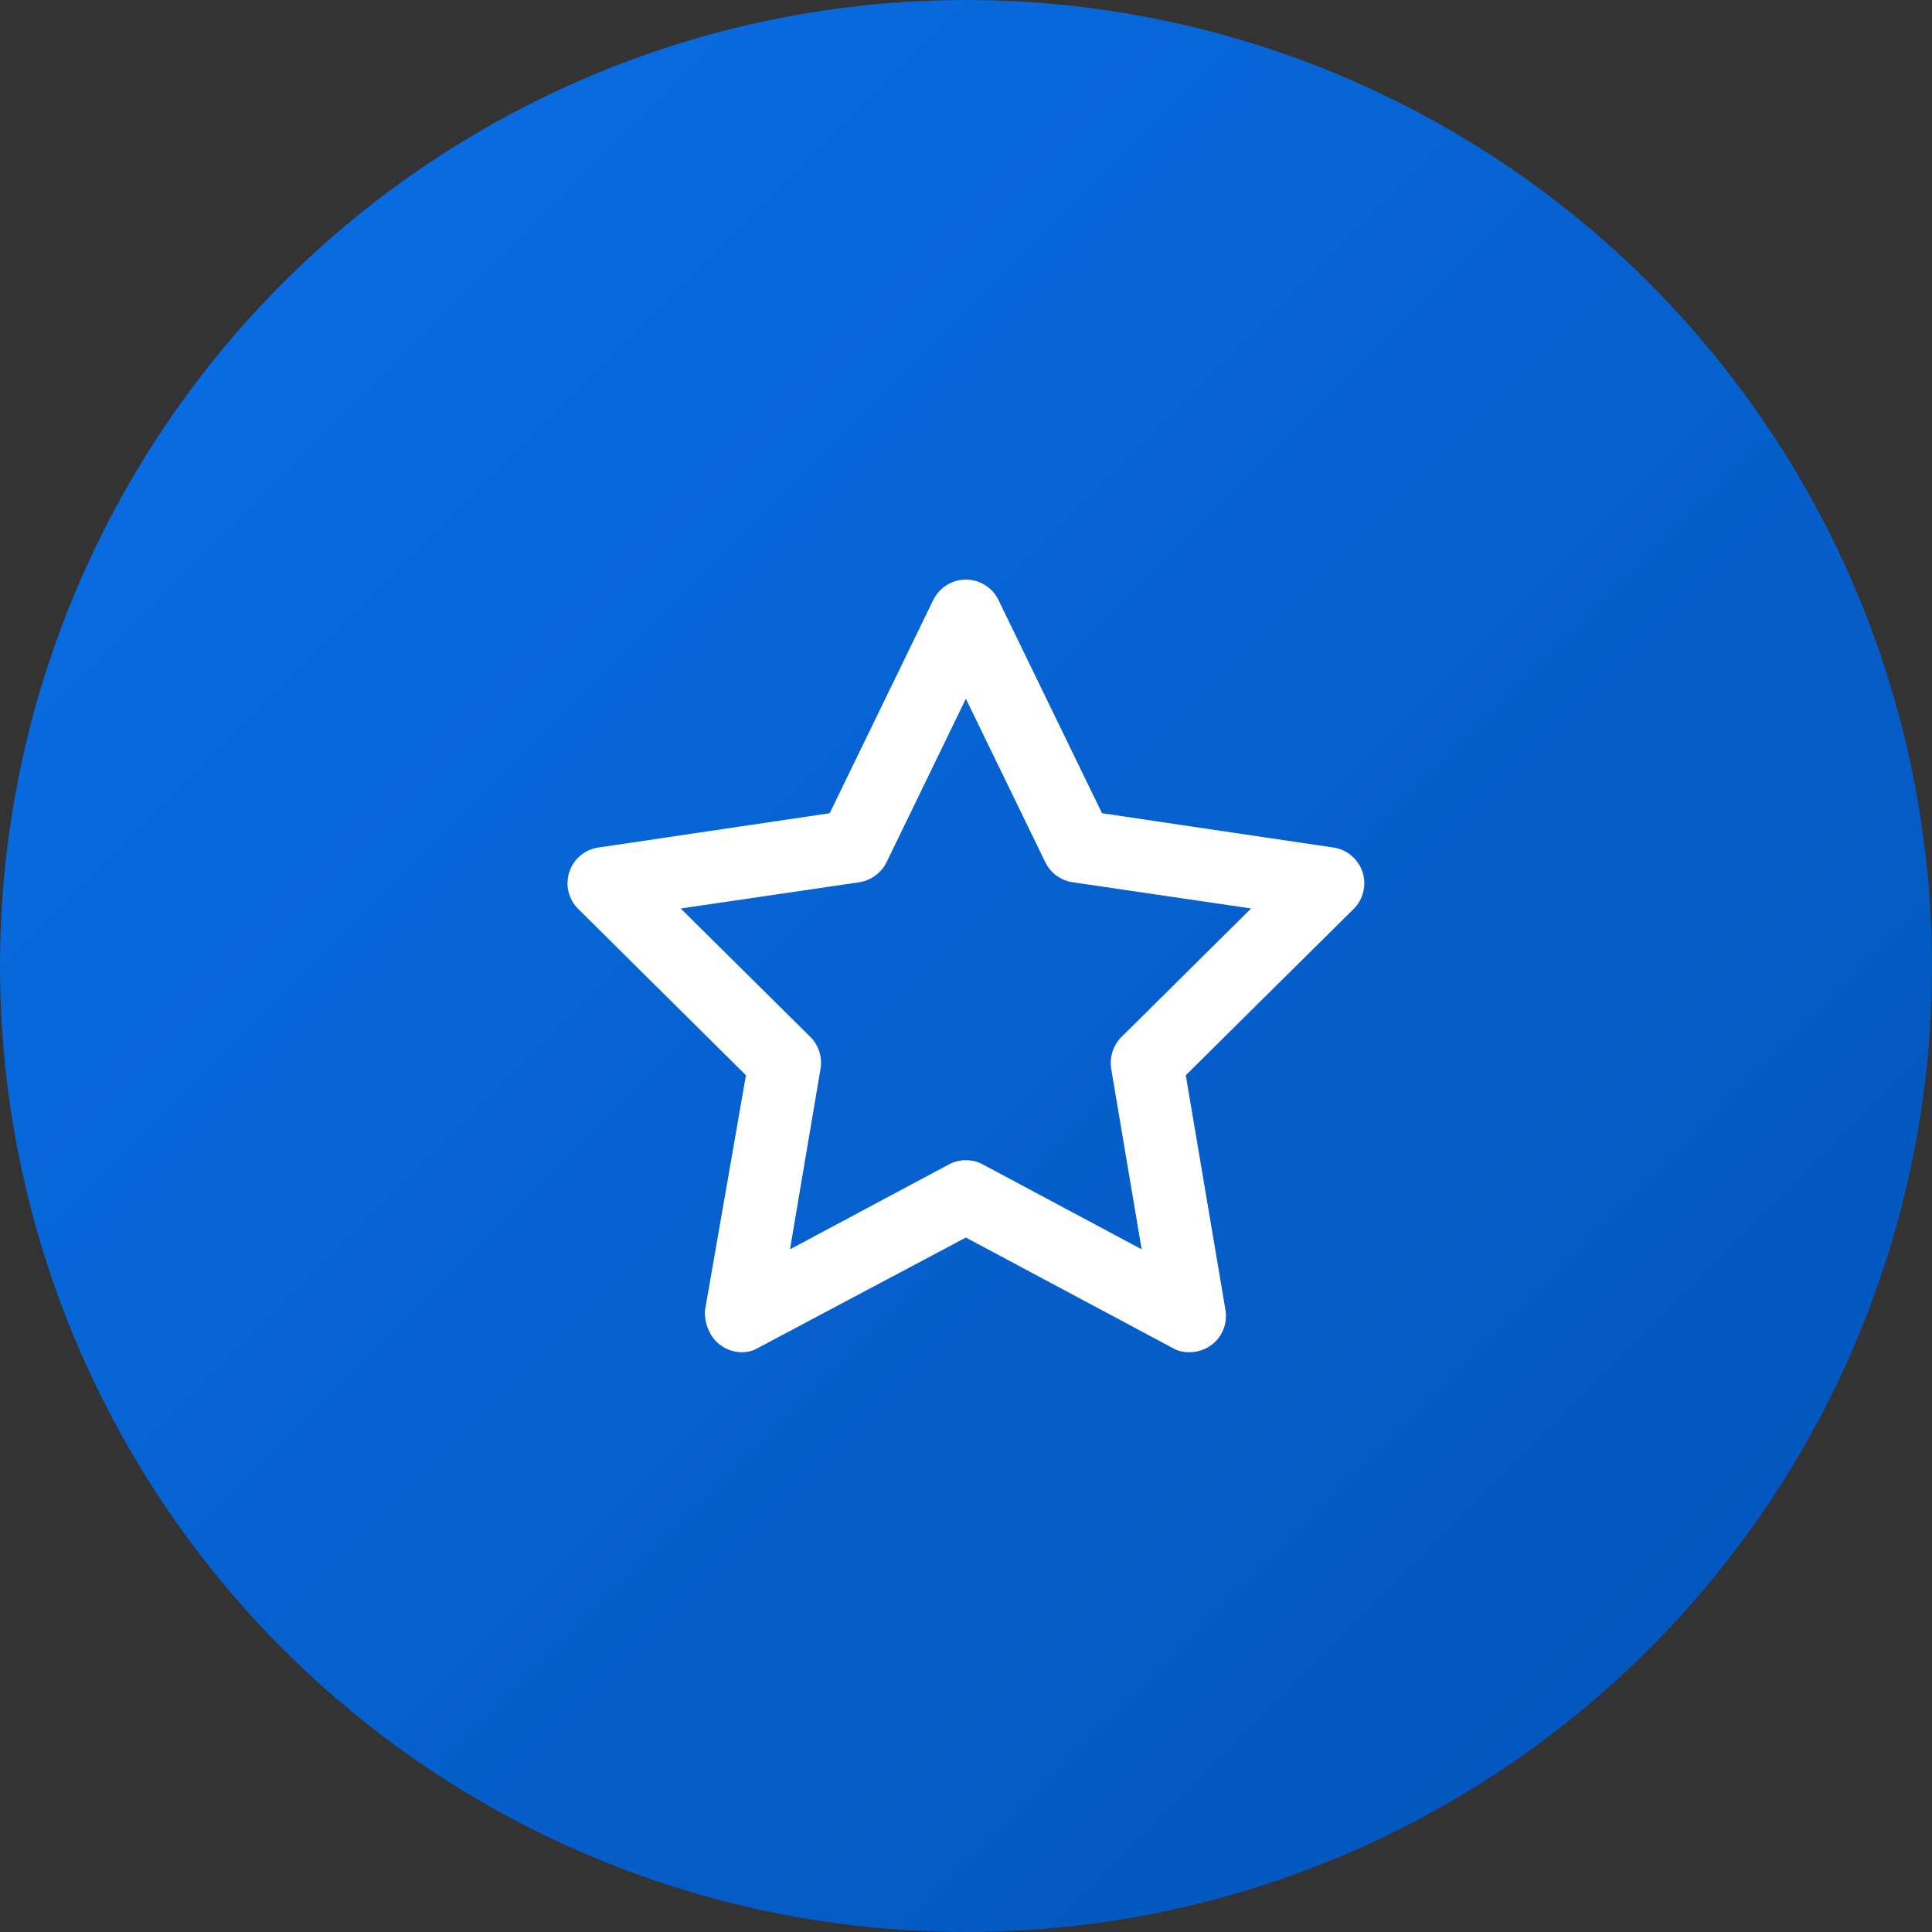
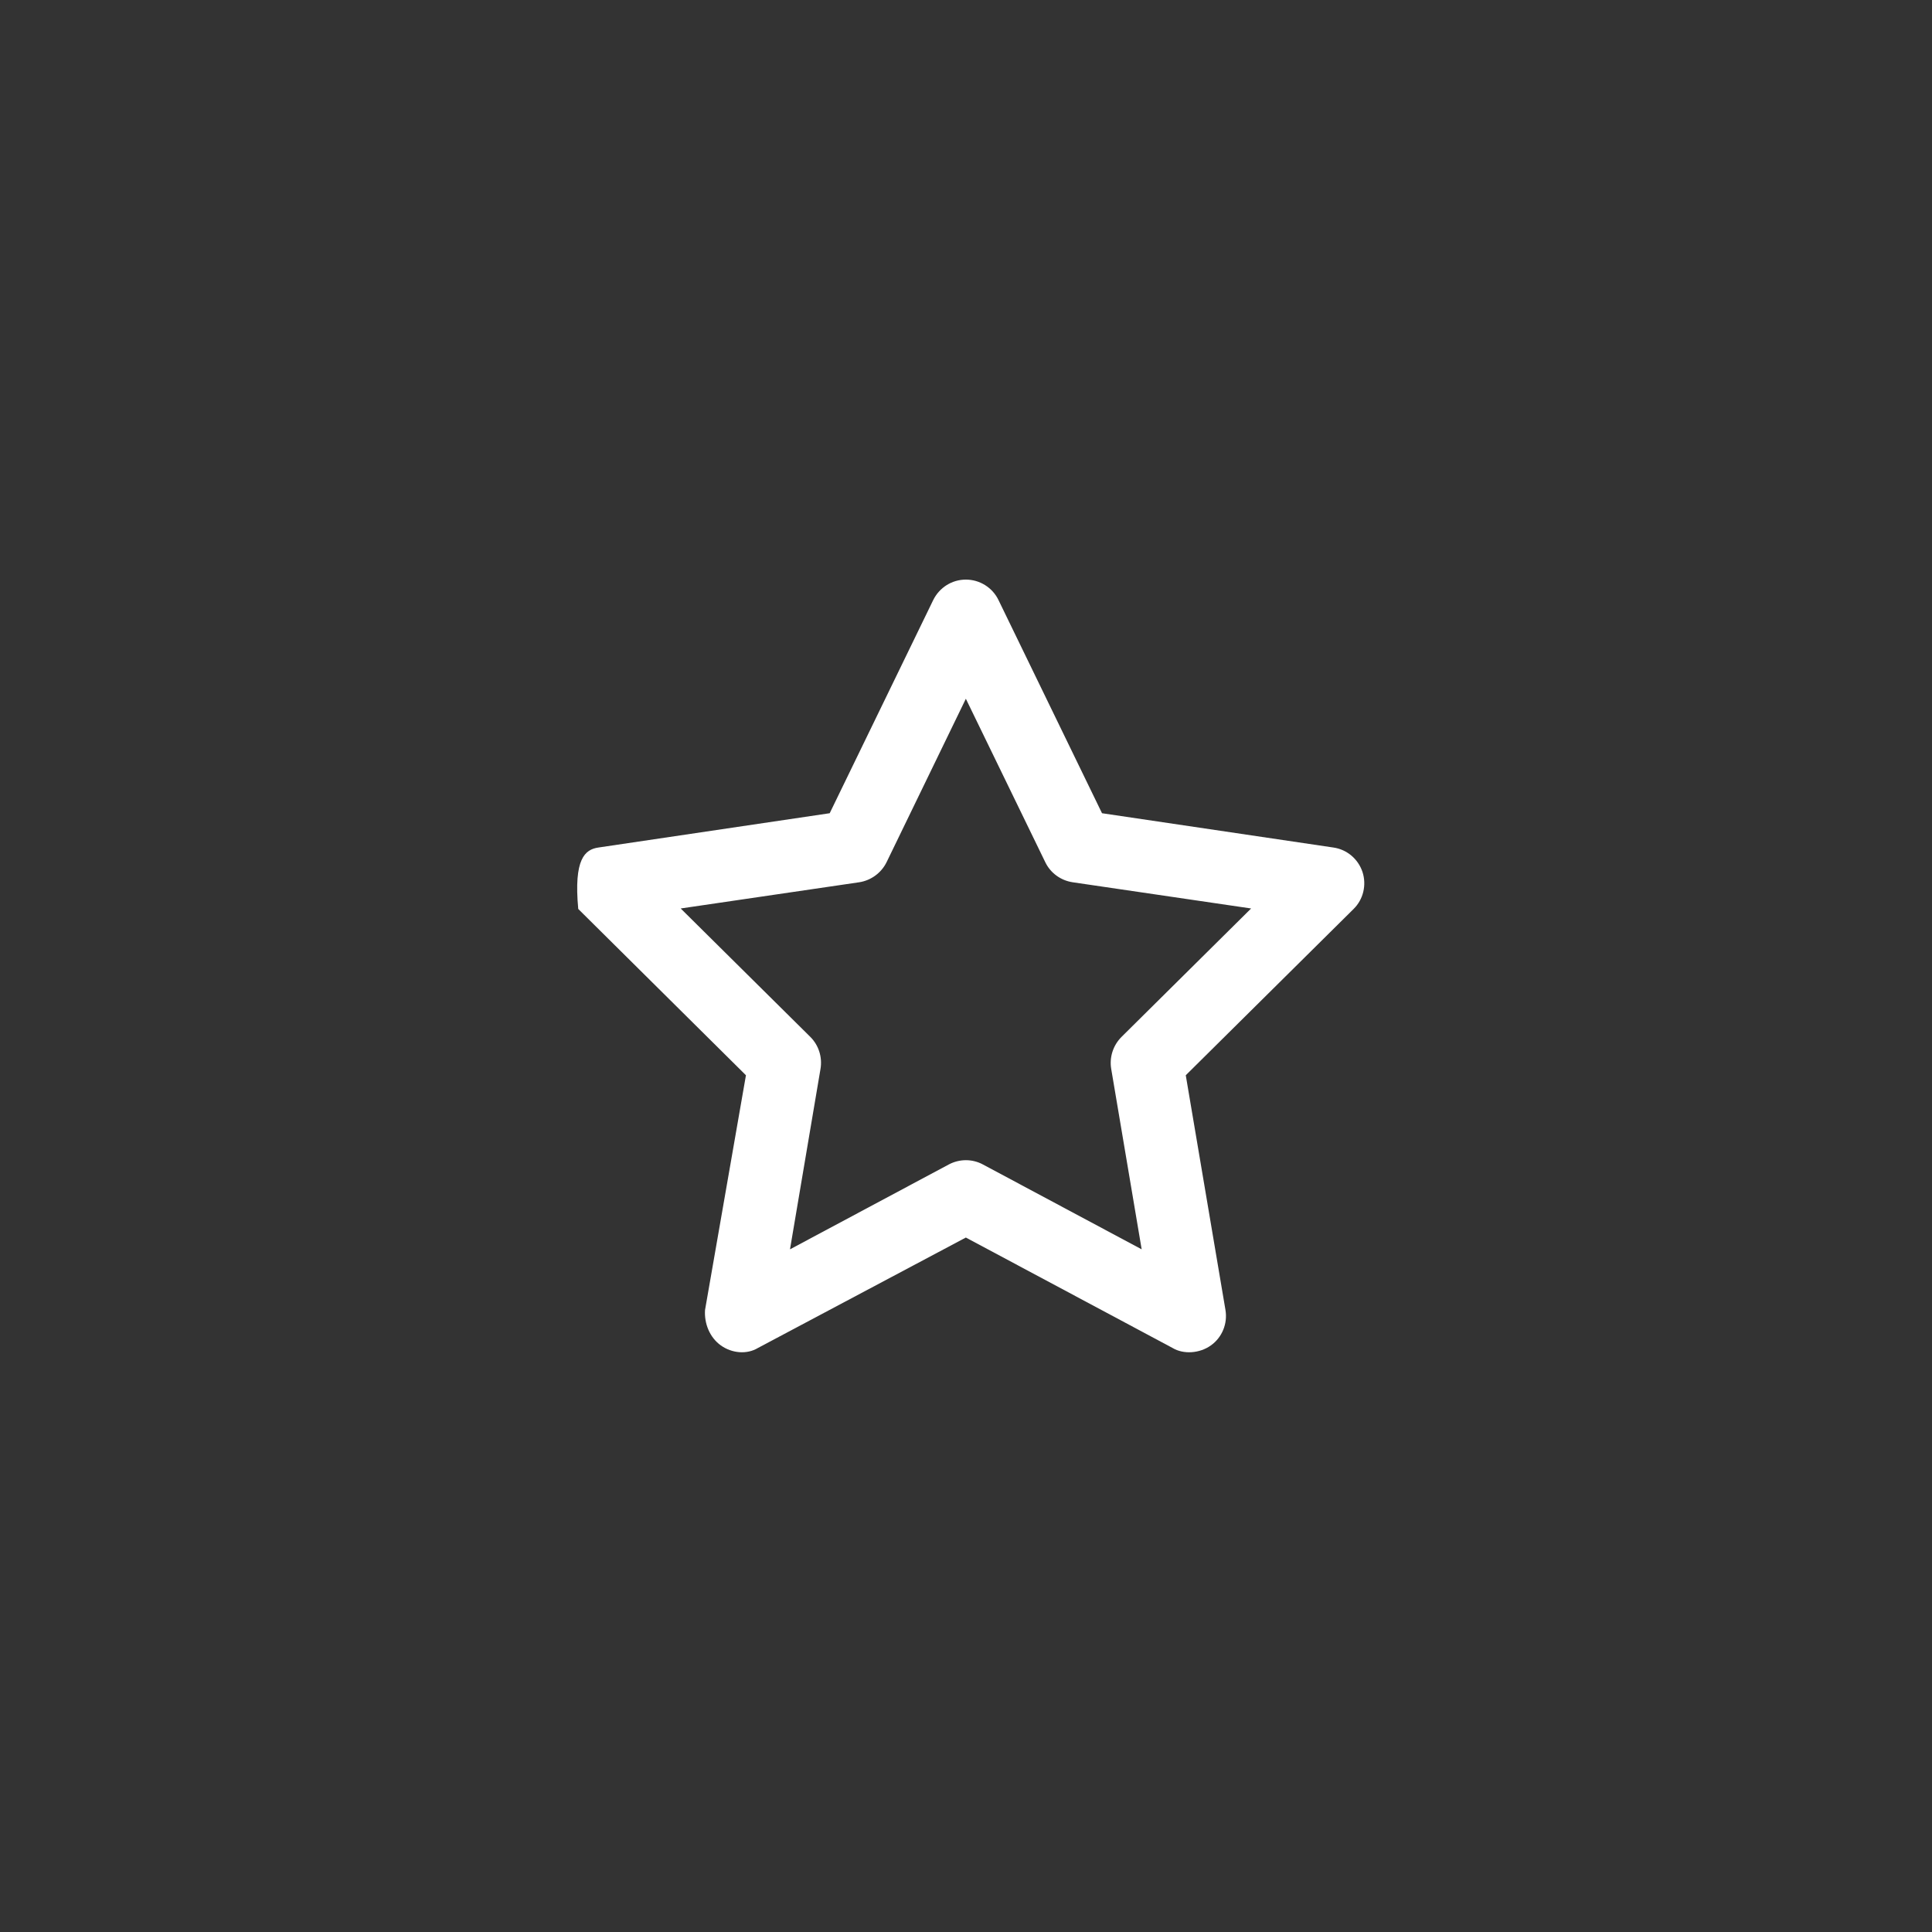
<svg xmlns="http://www.w3.org/2000/svg" width="40" height="40" viewBox="0 0 40 40" fill="none">
  <rect x="0" y="0" width="40" height="40" fill="#333333" stroke="none" />
-   <circle cx="20" cy="20" r="20" fill="url(#paint0_linear_141_876)" />
  <g clip-path="url(#clip0_141_876)">
-     <path d="M19.997 12C20.284 12 20.547 12.164 20.672 12.422L22.816 16.837L27.606 17.547C27.887 17.587 28.119 17.784 28.209 18.053C28.297 18.325 28.225 18.622 28.025 18.819L24.55 22.262L25.372 27.122C25.419 27.403 25.303 27.691 25.069 27.856C24.837 28.022 24.503 28.044 24.278 27.909L19.997 25.622L15.691 27.909C15.466 28.044 15.159 28.022 14.925 27.856C14.694 27.691 14.578 27.403 14.597 27.122L15.444 22.262L11.972 18.819C11.77 18.622 11.699 18.325 11.787 18.053C11.876 17.784 12.109 17.587 12.39 17.547L17.178 16.837L19.322 12.422C19.45 12.164 19.709 12 19.997 12ZM19.997 14.467L18.356 17.85C18.247 18.072 18.034 18.228 17.791 18.266L14.093 18.809L16.778 21.469C16.95 21.641 17.028 21.887 16.988 22.128L16.356 25.866L19.644 24.109C19.866 23.991 20.131 23.991 20.35 24.109L23.637 25.866L23.006 22.128C22.966 21.887 23.047 21.641 23.219 21.469L25.903 18.809L22.206 18.266C21.959 18.228 21.747 18.072 21.641 17.85L19.997 14.467Z" fill="white" />
+     <path d="M19.997 12C20.284 12 20.547 12.164 20.672 12.422L22.816 16.837L27.606 17.547C27.887 17.587 28.119 17.784 28.209 18.053C28.297 18.325 28.225 18.622 28.025 18.819L24.55 22.262L25.372 27.122C25.419 27.403 25.303 27.691 25.069 27.856C24.837 28.022 24.503 28.044 24.278 27.909L19.997 25.622L15.691 27.909C15.466 28.044 15.159 28.022 14.925 27.856C14.694 27.691 14.578 27.403 14.597 27.122L15.444 22.262L11.972 18.819C11.876 17.784 12.109 17.587 12.39 17.547L17.178 16.837L19.322 12.422C19.45 12.164 19.709 12 19.997 12ZM19.997 14.467L18.356 17.85C18.247 18.072 18.034 18.228 17.791 18.266L14.093 18.809L16.778 21.469C16.95 21.641 17.028 21.887 16.988 22.128L16.356 25.866L19.644 24.109C19.866 23.991 20.131 23.991 20.35 24.109L23.637 25.866L23.006 22.128C22.966 21.887 23.047 21.641 23.219 21.469L25.903 18.809L22.206 18.266C21.959 18.228 21.747 18.072 21.641 17.85L19.997 14.467Z" fill="white" />
  </g>
  <defs>
    <linearGradient id="paint0_linear_141_876" x1="0" y1="0" x2="40" y2="40" gradientUnits="userSpaceOnUse">
      <stop stop-color="#0A6FE8" />
      <stop offset="1" stop-color="#0253B6" />
    </linearGradient>
    <clipPath id="clip0_141_876">
      <rect width="18" height="16" fill="white" transform="translate(11 12)" />
    </clipPath>
  </defs>
</svg>